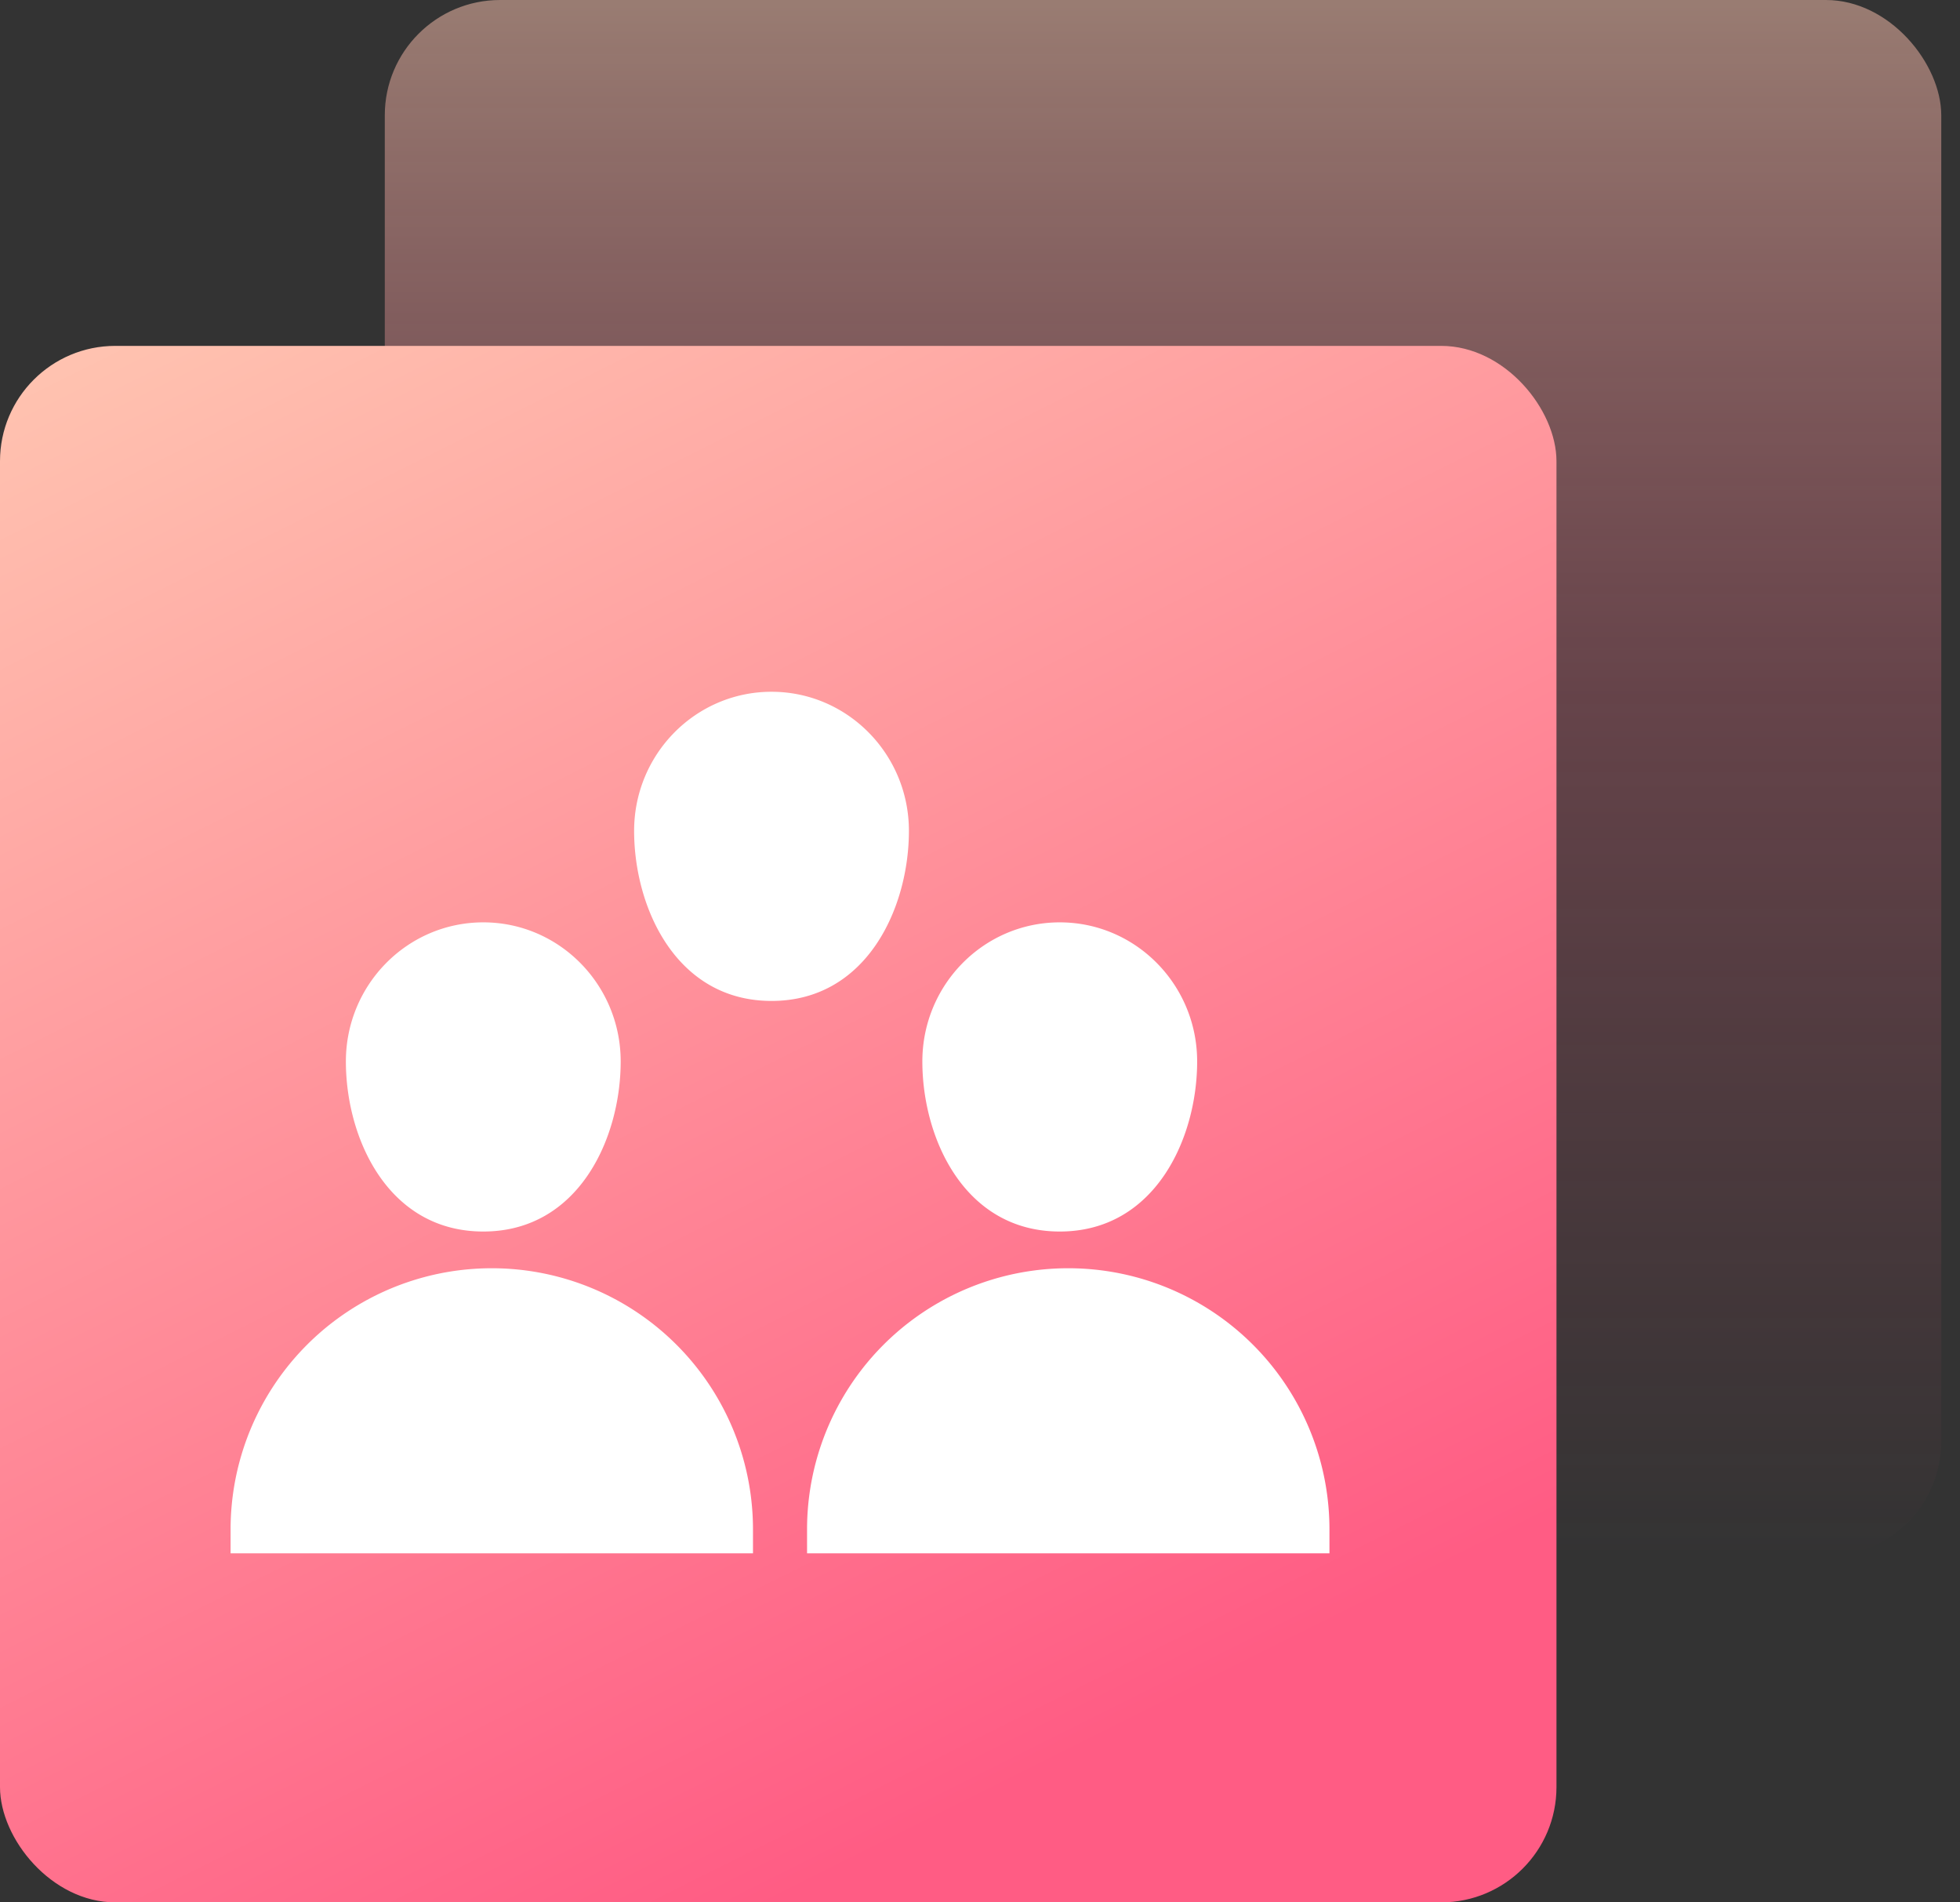
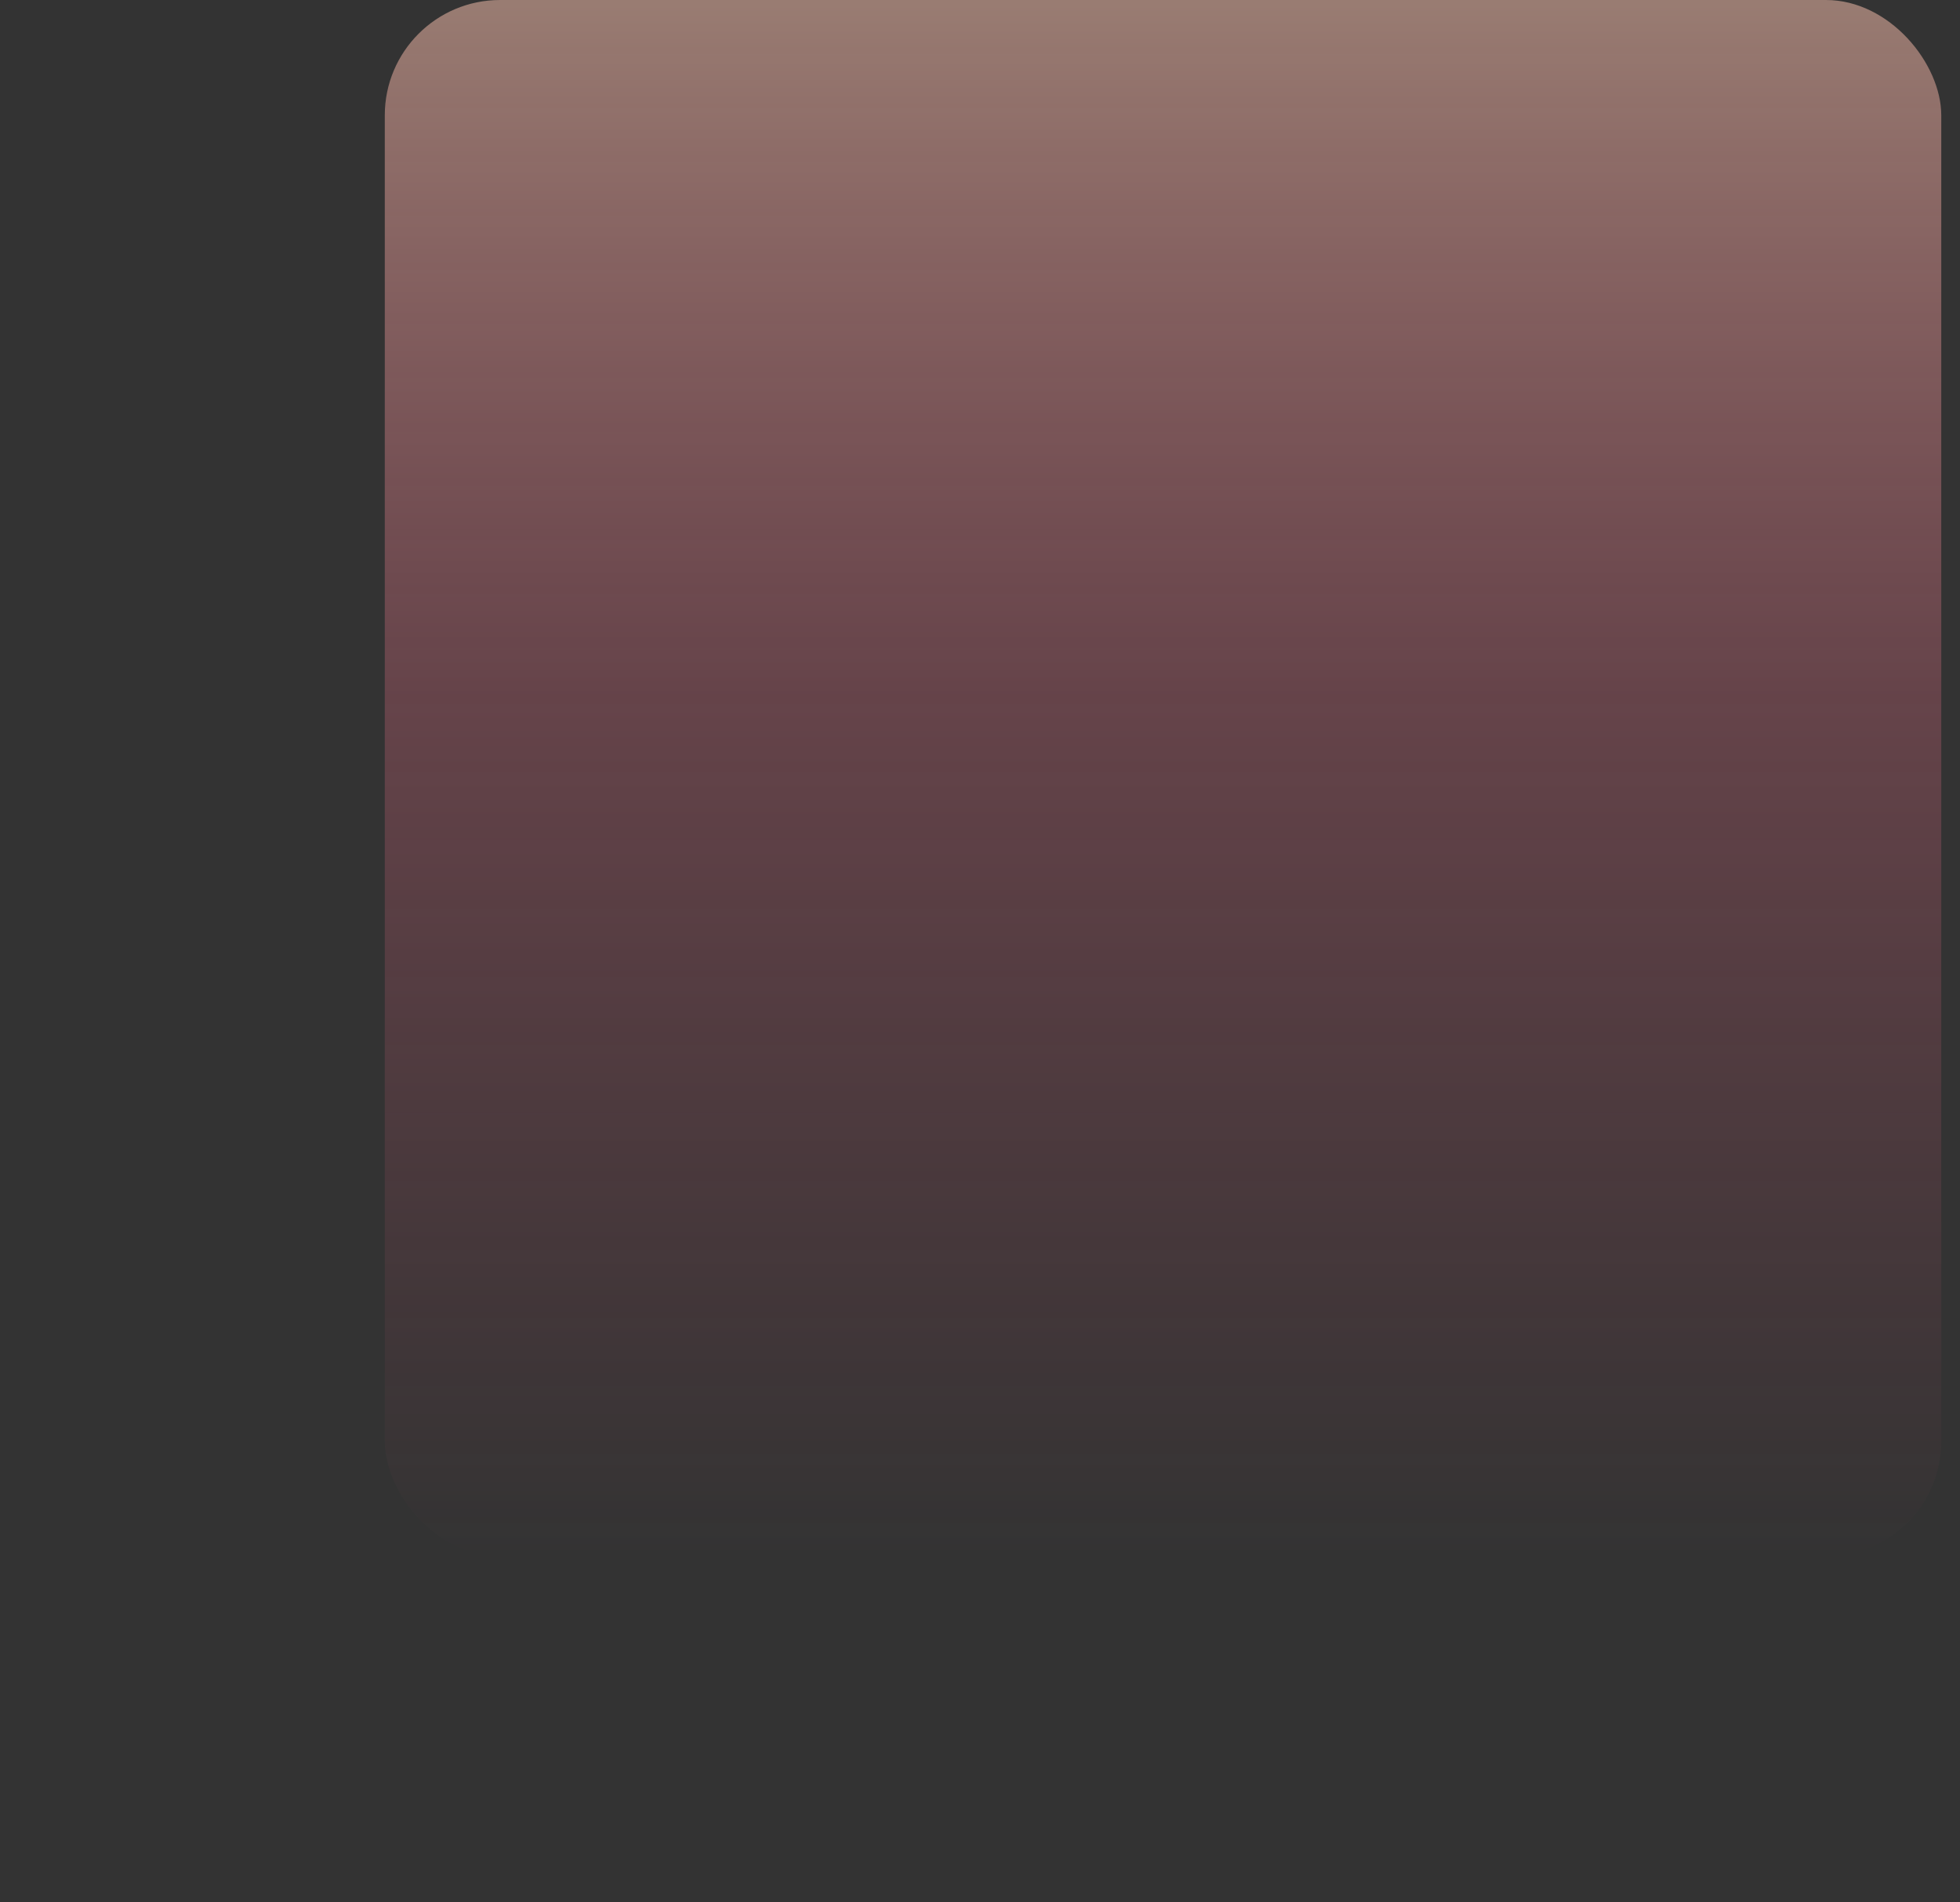
<svg xmlns="http://www.w3.org/2000/svg" width="34" height="33" viewBox="0 0 34 33">
  <rect x="0" y="0" width="34" height="33" fill="#333333" stroke="none" />
  <title>Group</title>
  <defs>
    <linearGradient x1="79.036%" y1="0%" x2="79.036%" y2="100%" id="a">
      <stop stop-color="#FFC5B1" offset="0%" />
      <stop stop-color="#FF768F" stop-opacity=".496" offset="44.604%" />
      <stop stop-color="#FF5C84" stop-opacity="0" offset="100%" />
    </linearGradient>
    <linearGradient x1="0%" y1="0%" x2="50%" y2="100%" id="b">
      <stop stop-color="#FFC5B1" offset="0%" />
      <stop stop-color="#FF5C84" offset="100%" />
    </linearGradient>
  </defs>
  <g fill="none" fill-rule="evenodd">
    <rect fill="url(#a)" opacity=".5" x="6.675" width="27" height="27" rx="2" />
-     <rect fill="url(#b)" y="6" width="27" height="27" rx="2" />
-     <path d="M8.53 22a4.53 4.53 0 0 1 4.532 4.53v.415H4v-.414A4.53 4.53 0 0 1 8.53 22zm10 0a4.53 4.53 0 0 1 4.532 4.53v.415H14v-.414A4.53 4.53 0 0 1 18.53 22zm-10.146-.637c1.653 0 2.383-1.617 2.383-2.95C10.767 17.081 9.7 16 8.384 16 7.067 16 6 17.08 6 18.413c0 1.333.73 2.95 2.384 2.95zm10 0c1.653 0 2.383-1.617 2.383-2.95 0-1.332-1.067-2.413-2.383-2.413C17.067 16 16 17.08 16 18.413c0 1.333.73 2.95 2.384 2.95zm-5-4c1.653 0 2.383-1.617 2.383-2.95 0-1.332-1.067-2.413-2.383-2.413C12.067 12 11 13.08 11 14.413c0 1.333.73 2.95 2.384 2.95z" fill="#FFF" />
  </g>
</svg>